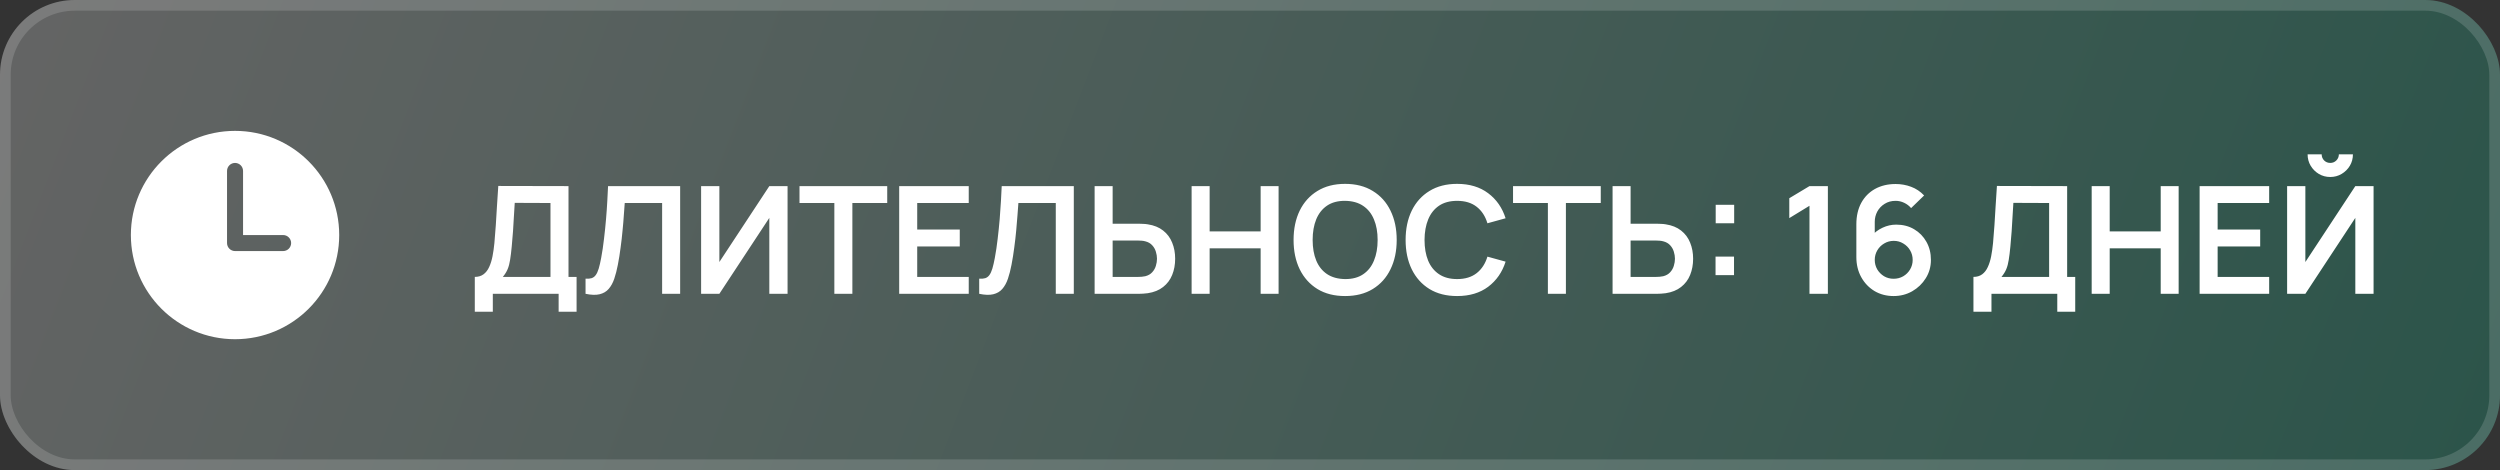
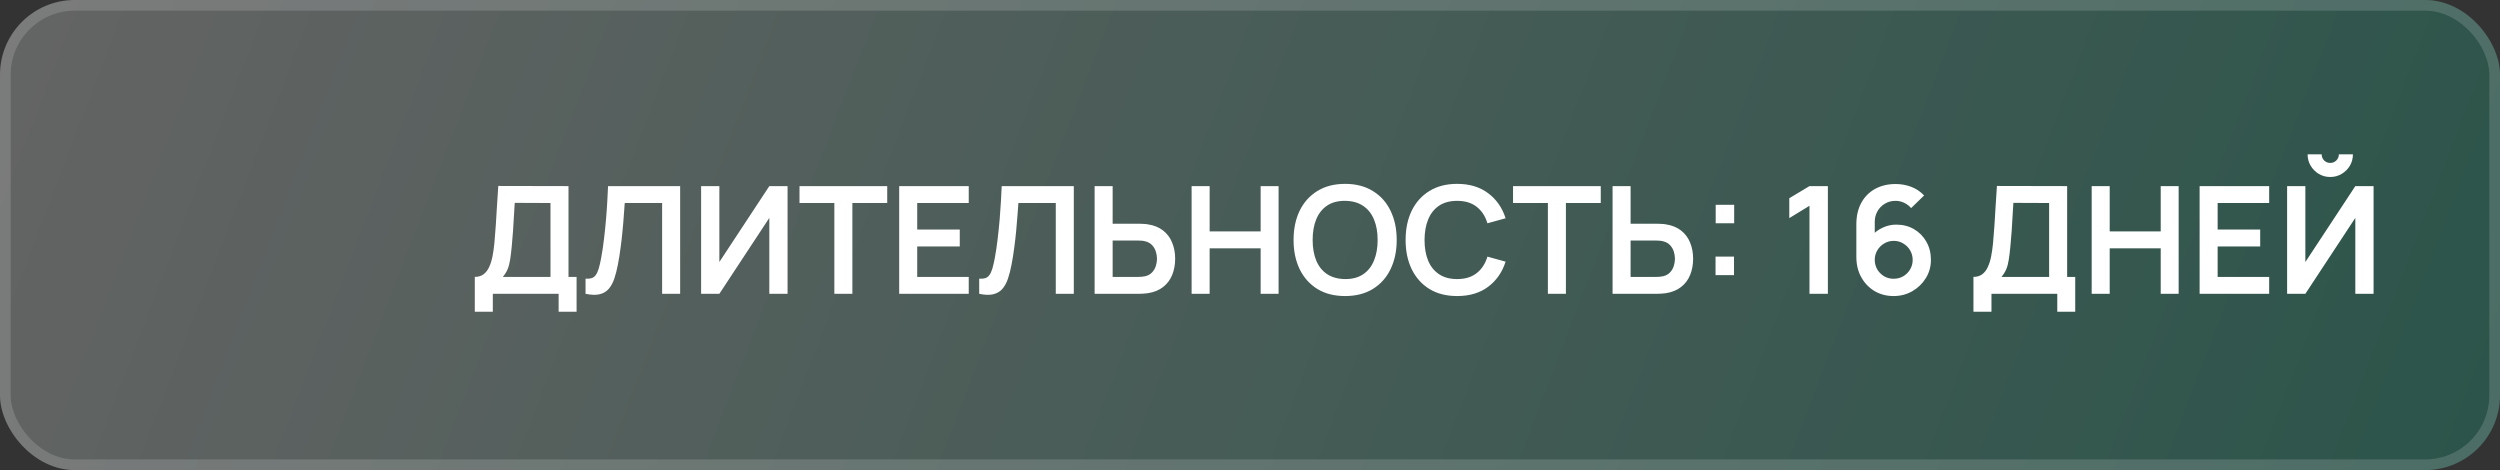
<svg xmlns="http://www.w3.org/2000/svg" width="234" height="44" viewBox="0 0 234 44" fill="none">
  <rect x="0" y="0" width="234" height="44" fill="#333333" stroke="none" />
  <g data-figma-bg-blur-radius="10.7">
    <rect width="234" height="44" rx="7" fill="url(#paint0_linear_1_20)" fill-opacity="0.24" />
    <rect x="0.5" y="0.5" width="233" height="43" rx="6.5" stroke="white" stroke-opacity="0.15" />
-     <path d="M22 12.25C16.616 12.25 12.25 16.616 12.25 22C12.25 27.384 16.616 31.75 22 31.75C27.384 31.75 31.75 27.384 31.75 22C31.75 16.616 27.384 12.25 22 12.25ZM26.5 23.5H22C21.801 23.5 21.61 23.421 21.47 23.28C21.329 23.14 21.25 22.949 21.25 22.75V16C21.25 15.801 21.329 15.61 21.47 15.47C21.61 15.329 21.801 15.25 22 15.25C22.199 15.25 22.39 15.329 22.53 15.47C22.671 15.61 22.75 15.801 22.75 16V22H26.5C26.699 22 26.89 22.079 27.03 22.22C27.171 22.36 27.25 22.551 27.25 22.75C27.25 22.949 27.171 23.14 27.03 23.28C26.89 23.421 26.699 23.5 26.5 23.5Z" fill="white" />
    <path d="M44.441 29.18V25.918C44.768 25.918 45.041 25.836 45.26 25.673C45.479 25.51 45.654 25.283 45.785 24.994C45.92 24.705 46.025 24.369 46.1 23.986C46.175 23.599 46.233 23.188 46.275 22.754C46.326 22.18 46.371 21.618 46.408 21.067C46.445 20.512 46.48 19.938 46.513 19.345C46.55 18.748 46.592 18.101 46.639 17.406L53.212 17.42V25.918H53.968V29.18H52.288V27.5H46.128V29.18H44.441ZM47.066 25.918H51.525V19.002L48.179 18.988C48.146 19.478 48.118 19.935 48.095 20.36C48.076 20.78 48.051 21.207 48.018 21.641C47.99 22.075 47.95 22.549 47.899 23.062C47.852 23.566 47.801 23.986 47.745 24.322C47.694 24.658 47.617 24.95 47.514 25.197C47.411 25.44 47.262 25.68 47.066 25.918ZM54.807 27.5V26.086C55.031 26.1 55.22 26.084 55.374 26.037C55.528 25.986 55.657 25.89 55.759 25.75C55.867 25.605 55.96 25.402 56.039 25.141C56.119 24.875 56.196 24.541 56.27 24.14C56.378 23.566 56.466 22.969 56.536 22.348C56.611 21.723 56.674 21.109 56.725 20.507C56.777 19.9 56.816 19.331 56.844 18.799C56.872 18.267 56.896 17.807 56.914 17.42H63.662V27.5H61.975V19.002H58.475C58.452 19.315 58.424 19.693 58.391 20.136C58.363 20.575 58.324 21.051 58.272 21.564C58.226 22.077 58.165 22.609 58.09 23.16C58.02 23.711 57.934 24.252 57.831 24.784C57.738 25.269 57.626 25.706 57.495 26.093C57.365 26.476 57.19 26.793 56.97 27.045C56.756 27.292 56.473 27.458 56.123 27.542C55.778 27.626 55.339 27.612 54.807 27.5ZM73.716 27.5H72.008V20.395L67.332 27.5H65.624V17.42H67.332V24.525L72.008 17.42H73.716V27.5ZM78.095 27.5V19.002H74.833V17.42H83.044V19.002H79.782V27.5H78.095ZM84.164 27.5V17.42H90.674V19.002H85.851V21.487H89.834V23.069H85.851V25.918H90.674V27.5H84.164ZM91.653 27.5V26.086C91.877 26.1 92.066 26.084 92.22 26.037C92.374 25.986 92.502 25.89 92.605 25.75C92.712 25.605 92.806 25.402 92.885 25.141C92.964 24.875 93.041 24.541 93.116 24.14C93.223 23.566 93.312 22.969 93.382 22.348C93.457 21.723 93.52 21.109 93.571 20.507C93.622 19.9 93.662 19.331 93.69 18.799C93.718 18.267 93.741 17.807 93.76 17.42H100.508V27.5H98.821V19.002H95.321C95.298 19.315 95.27 19.693 95.237 20.136C95.209 20.575 95.169 21.051 95.118 21.564C95.071 22.077 95.011 22.609 94.936 23.16C94.866 23.711 94.78 24.252 94.677 24.784C94.584 25.269 94.472 25.706 94.341 26.093C94.21 26.476 94.035 26.793 93.816 27.045C93.601 27.292 93.319 27.458 92.969 27.542C92.624 27.626 92.185 27.612 91.653 27.5ZM102.456 27.5V17.42H104.143V20.941H106.621C106.715 20.941 106.841 20.946 106.999 20.955C107.158 20.96 107.303 20.974 107.433 20.997C108.012 21.086 108.49 21.279 108.868 21.578C109.251 21.877 109.533 22.255 109.715 22.712C109.902 23.165 109.995 23.666 109.995 24.217C109.995 24.772 109.902 25.279 109.715 25.736C109.533 26.189 109.251 26.564 108.868 26.863C108.49 27.162 108.012 27.355 107.433 27.444C107.303 27.463 107.158 27.477 106.999 27.486C106.845 27.495 106.719 27.5 106.621 27.5H102.456ZM104.143 25.918H106.551C106.649 25.918 106.754 25.913 106.866 25.904C106.983 25.895 107.093 25.878 107.195 25.855C107.471 25.785 107.688 25.661 107.846 25.484C108.01 25.307 108.124 25.106 108.189 24.882C108.259 24.653 108.294 24.432 108.294 24.217C108.294 24.002 108.259 23.783 108.189 23.559C108.124 23.335 108.01 23.134 107.846 22.957C107.688 22.78 107.471 22.656 107.195 22.586C107.093 22.558 106.983 22.539 106.866 22.53C106.754 22.521 106.649 22.516 106.551 22.516H104.143V25.918ZM111.535 27.5V17.42H113.222V21.662H117.996V17.42H119.676V27.5H117.996V23.244H113.222V27.5H111.535ZM125.901 27.71C124.893 27.71 124.03 27.491 123.311 27.052C122.593 26.609 122.04 25.993 121.652 25.204C121.27 24.415 121.078 23.501 121.078 22.46C121.078 21.419 121.27 20.505 121.652 19.716C122.04 18.927 122.593 18.314 123.311 17.875C124.03 17.432 124.893 17.21 125.901 17.21C126.909 17.21 127.773 17.432 128.491 17.875C129.215 18.314 129.768 18.927 130.15 19.716C130.538 20.505 130.731 21.419 130.731 22.46C130.731 23.501 130.538 24.415 130.15 25.204C129.768 25.993 129.215 26.609 128.491 27.052C127.773 27.491 126.909 27.71 125.901 27.71ZM125.901 26.121C126.578 26.126 127.14 25.976 127.588 25.673C128.041 25.37 128.379 24.943 128.603 24.392C128.832 23.841 128.946 23.197 128.946 22.46C128.946 21.723 128.832 21.083 128.603 20.542C128.379 19.996 128.041 19.571 127.588 19.268C127.14 18.965 126.578 18.808 125.901 18.799C125.225 18.794 124.662 18.944 124.214 19.247C123.766 19.55 123.428 19.977 123.199 20.528C122.975 21.079 122.863 21.723 122.863 22.46C122.863 23.197 122.975 23.839 123.199 24.385C123.423 24.926 123.759 25.349 124.207 25.652C124.66 25.955 125.225 26.112 125.901 26.121ZM136.388 27.71C135.38 27.71 134.516 27.491 133.798 27.052C133.079 26.609 132.526 25.993 132.139 25.204C131.756 24.415 131.565 23.501 131.565 22.46C131.565 21.419 131.756 20.505 132.139 19.716C132.526 18.927 133.079 18.314 133.798 17.875C134.516 17.432 135.38 17.21 136.388 17.21C137.55 17.21 138.518 17.502 139.293 18.085C140.067 18.664 140.611 19.445 140.924 20.43L139.223 20.899C139.027 20.241 138.693 19.728 138.222 19.359C137.75 18.986 137.139 18.799 136.388 18.799C135.711 18.799 135.146 18.951 134.694 19.254C134.246 19.557 133.907 19.984 133.679 20.535C133.455 21.081 133.34 21.723 133.336 22.46C133.336 23.197 133.448 23.841 133.672 24.392C133.9 24.938 134.241 25.363 134.694 25.666C135.146 25.969 135.711 26.121 136.388 26.121C137.139 26.121 137.75 25.934 138.222 25.561C138.693 25.188 139.027 24.674 139.223 24.021L140.924 24.49C140.611 25.475 140.067 26.259 139.293 26.842C138.518 27.421 137.55 27.71 136.388 27.71ZM144.882 27.5V19.002H141.62V17.42H149.831V19.002H146.569V27.5H144.882ZM150.937 27.5V17.42H152.624V20.941H155.102C155.195 20.941 155.321 20.946 155.48 20.955C155.638 20.96 155.783 20.974 155.914 20.997C156.492 21.086 156.971 21.279 157.349 21.578C157.731 21.877 158.014 22.255 158.196 22.712C158.382 23.165 158.476 23.666 158.476 24.217C158.476 24.772 158.382 25.279 158.196 25.736C158.014 26.189 157.731 26.564 157.349 26.863C156.971 27.162 156.492 27.355 155.914 27.444C155.783 27.463 155.638 27.477 155.48 27.486C155.326 27.495 155.2 27.5 155.102 27.5H150.937ZM152.624 25.918H155.032C155.13 25.918 155.235 25.913 155.347 25.904C155.463 25.895 155.573 25.878 155.676 25.855C155.951 25.785 156.168 25.661 156.327 25.484C156.49 25.307 156.604 25.106 156.67 24.882C156.74 24.653 156.775 24.432 156.775 24.217C156.775 24.002 156.74 23.783 156.67 23.559C156.604 23.335 156.49 23.134 156.327 22.957C156.168 22.78 155.951 22.656 155.676 22.586C155.573 22.558 155.463 22.539 155.347 22.53C155.235 22.521 155.13 22.516 155.032 22.516H152.624V25.918ZM160.575 25.75V24.021H162.304V25.75H160.575ZM160.589 20.899V19.17H162.318V20.899H160.589ZM169.367 27.5V19.261L167.477 20.416V18.554L169.367 17.42H171.089V27.5H169.367ZM177.241 27.71C176.583 27.71 175.991 27.556 175.463 27.248C174.941 26.935 174.525 26.504 174.217 25.953C173.909 25.402 173.755 24.77 173.755 24.056V20.99C173.755 20.225 173.907 19.56 174.21 18.995C174.518 18.43 174.948 17.994 175.498 17.686C176.054 17.378 176.698 17.224 177.43 17.224C177.939 17.224 178.422 17.31 178.879 17.483C179.337 17.651 179.743 17.922 180.097 18.295L178.879 19.478C178.702 19.268 178.485 19.102 178.228 18.981C177.976 18.86 177.71 18.799 177.43 18.799C177.038 18.799 176.695 18.892 176.401 19.079C176.107 19.261 175.879 19.501 175.715 19.8C175.557 20.099 175.477 20.418 175.477 20.759V22.432L175.169 22.096C175.459 21.76 175.806 21.499 176.212 21.312C176.618 21.121 177.043 21.025 177.486 21.025C178.121 21.025 178.681 21.17 179.166 21.459C179.652 21.744 180.034 22.136 180.314 22.635C180.594 23.13 180.734 23.694 180.734 24.329C180.734 24.959 180.573 25.531 180.251 26.044C179.934 26.553 179.512 26.959 178.984 27.262C178.457 27.561 177.876 27.71 177.241 27.71ZM177.241 26.093C177.568 26.093 177.867 26.016 178.137 25.862C178.408 25.703 178.623 25.491 178.781 25.225C178.945 24.954 179.026 24.656 179.026 24.329C179.026 24.002 178.947 23.704 178.788 23.433C178.63 23.162 178.415 22.948 178.144 22.789C177.878 22.626 177.582 22.544 177.255 22.544C176.929 22.544 176.63 22.626 176.359 22.789C176.089 22.948 175.874 23.162 175.715 23.433C175.557 23.704 175.477 24.002 175.477 24.329C175.477 24.646 175.554 24.94 175.708 25.211C175.867 25.477 176.079 25.692 176.345 25.855C176.616 26.014 176.915 26.093 177.241 26.093ZM184.714 29.18V25.918C185.041 25.918 185.314 25.836 185.533 25.673C185.753 25.51 185.928 25.283 186.058 24.994C186.194 24.705 186.299 24.369 186.373 23.986C186.448 23.599 186.506 23.188 186.548 22.754C186.6 22.18 186.644 21.618 186.681 21.067C186.719 20.512 186.754 19.938 186.786 19.345C186.824 18.748 186.866 18.101 186.912 17.406L193.485 17.42V25.918H194.241V29.18H192.561V27.5H186.401V29.18H184.714ZM187.339 25.918H191.798V19.002L188.452 18.988C188.42 19.478 188.392 19.935 188.368 20.36C188.35 20.78 188.324 21.207 188.291 21.641C188.263 22.075 188.224 22.549 188.172 23.062C188.126 23.566 188.074 23.986 188.018 24.322C187.967 24.658 187.89 24.95 187.787 25.197C187.685 25.44 187.535 25.68 187.339 25.918ZM195.781 27.5V17.42H197.468V21.662H202.242V17.42H203.922V27.5H202.242V23.244H197.468V27.5H195.781ZM205.884 27.5V17.42H212.394V19.002H207.571V21.487H211.554V23.069H207.571V25.918H212.394V27.5H205.884ZM214.074 27.5V17.42H215.782V24.525L220.458 17.42H222.166V27.5H220.458V20.395L215.782 27.5H214.074ZM218.113 16.566C217.721 16.566 217.364 16.47 217.042 16.279C216.724 16.088 216.47 15.833 216.279 15.516C216.087 15.194 215.992 14.837 215.992 14.445H217.308C217.308 14.669 217.385 14.86 217.539 15.019C217.697 15.173 217.889 15.25 218.113 15.25C218.337 15.25 218.526 15.173 218.68 15.019C218.838 14.86 218.918 14.669 218.918 14.445H220.234C220.234 14.837 220.138 15.194 219.947 15.516C219.755 15.833 219.499 16.088 219.177 16.279C218.855 16.47 218.5 16.566 218.113 16.566Z" fill="white" />
  </g>
  <defs>
    <clipPath id="bgblur_0_1_20_clip_path" transform="translate(10.7 10.7)">
      <rect width="234" height="44" rx="7" />
    </clipPath>
    <linearGradient id="paint0_linear_1_20" x1="0" y1="0" x2="218.671" y2="83.936" gradientUnits="userSpaceOnUse">
      <stop stop-color="white" />
      <stop offset="1" stop-color="#12BC91" />
    </linearGradient>
  </defs>
</svg>